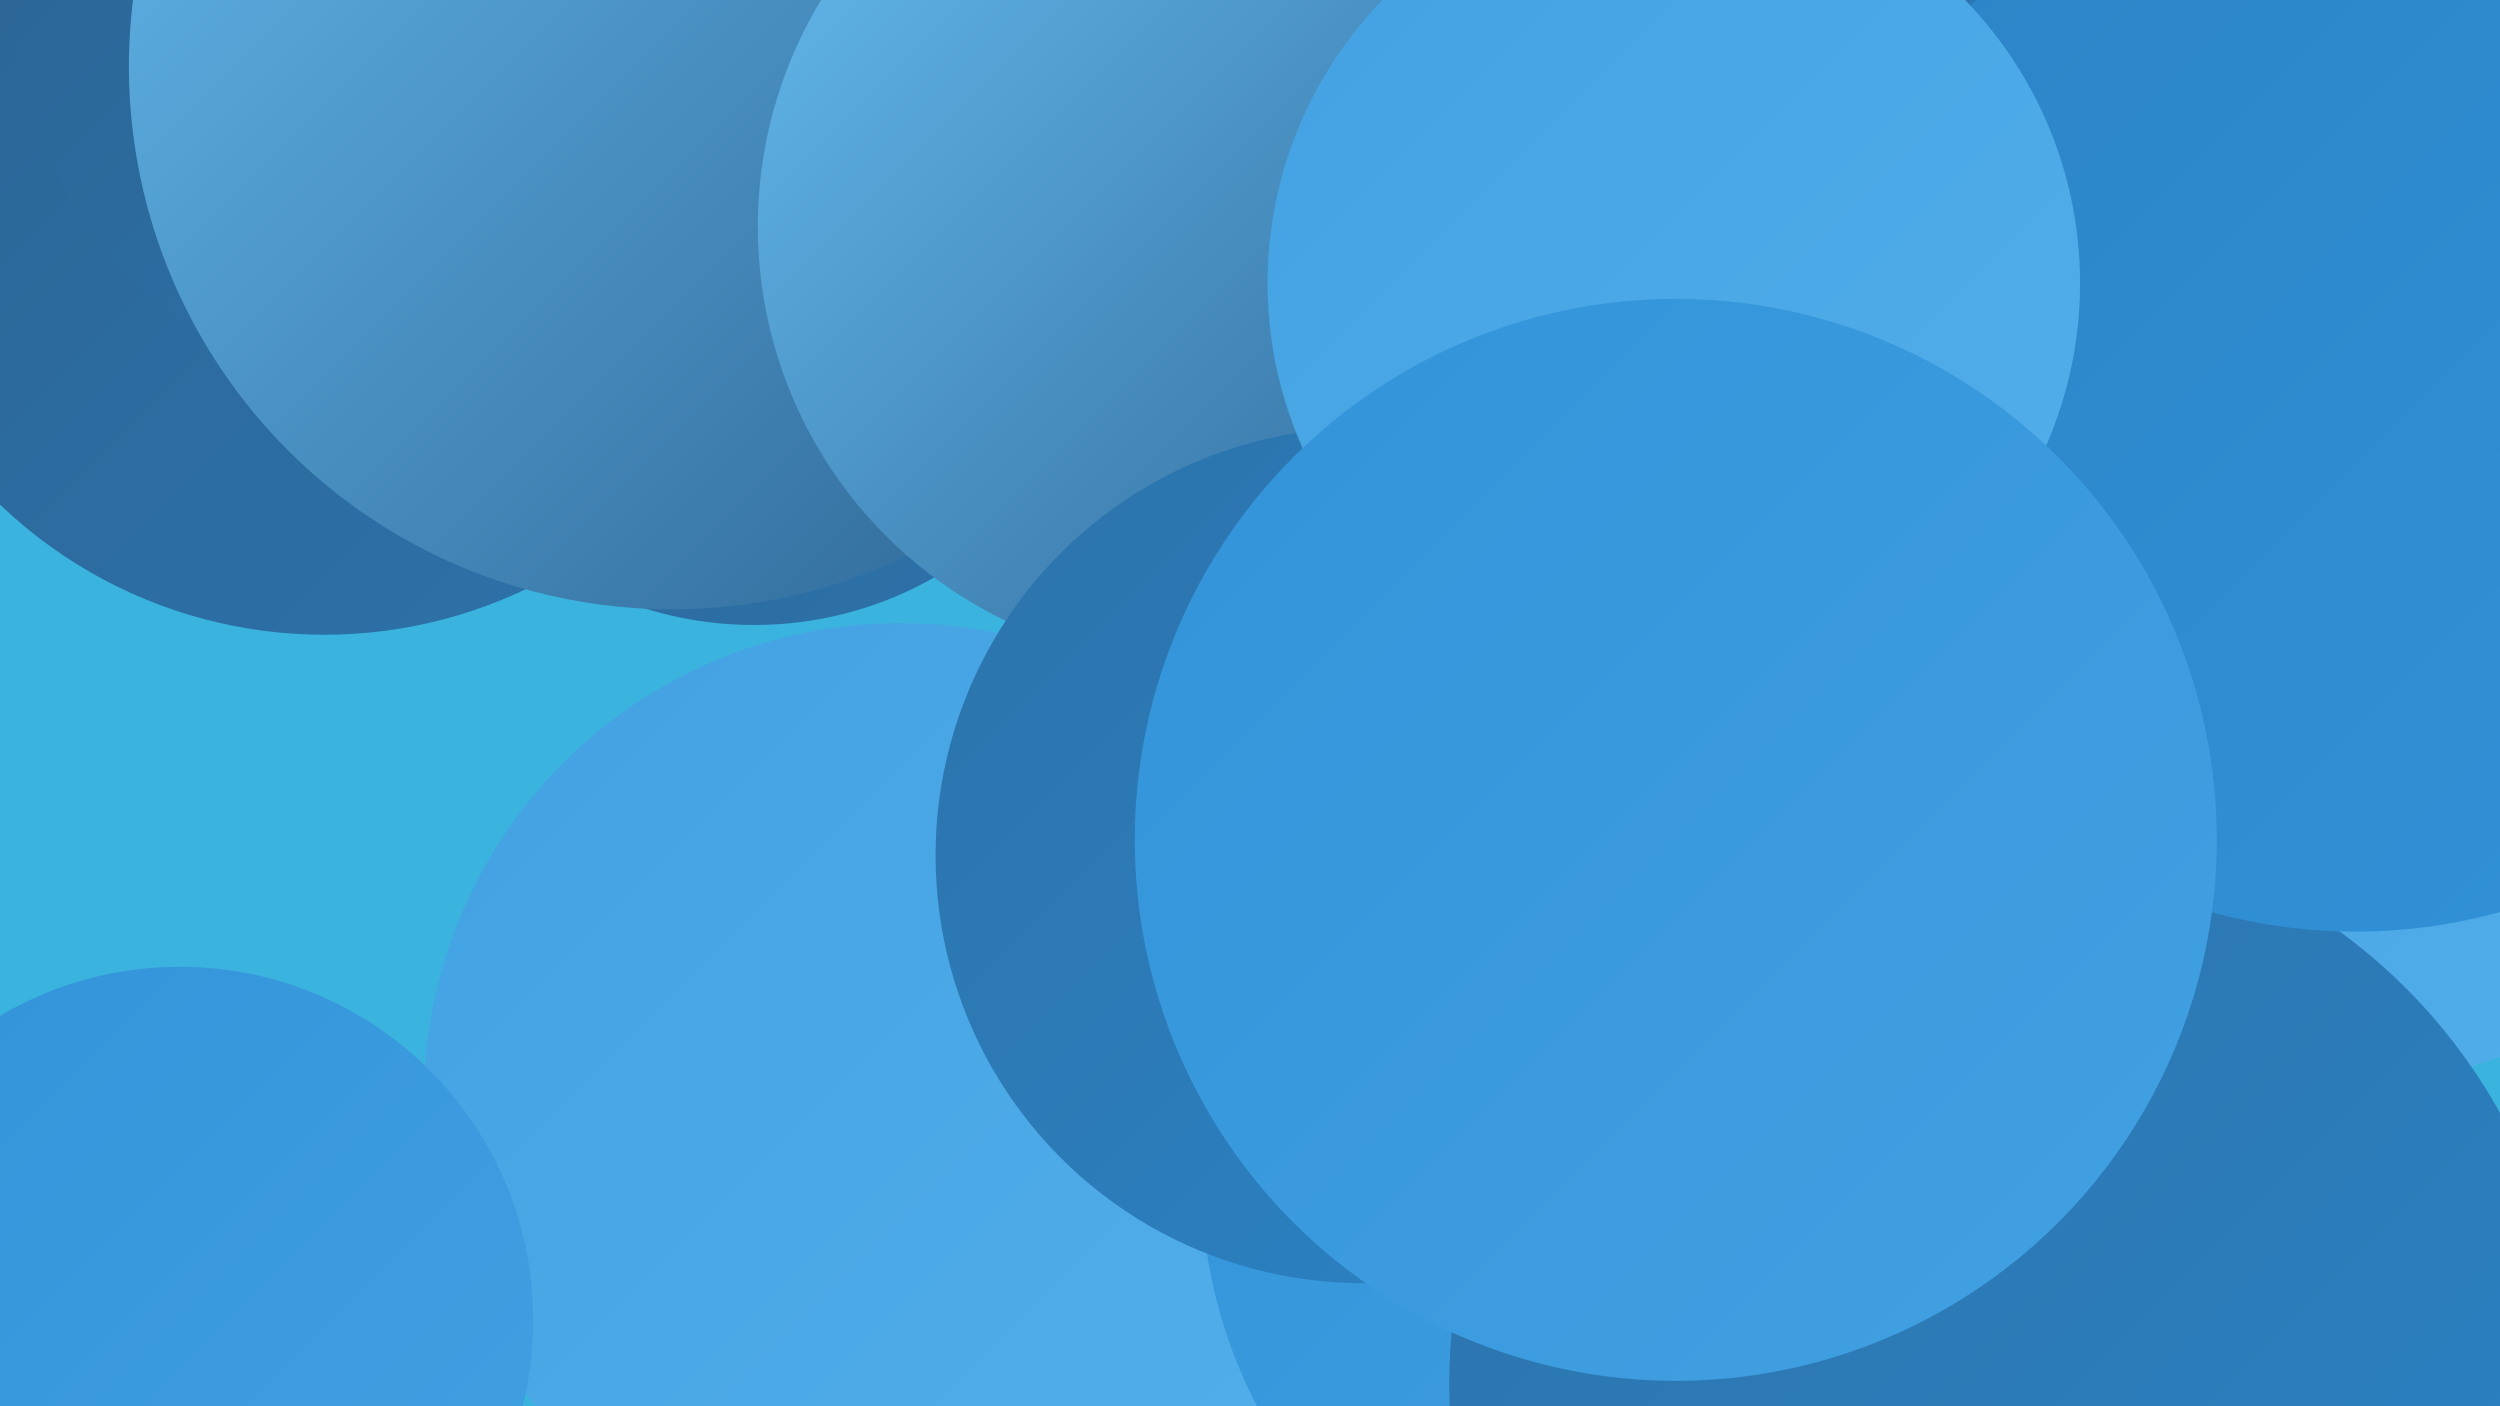
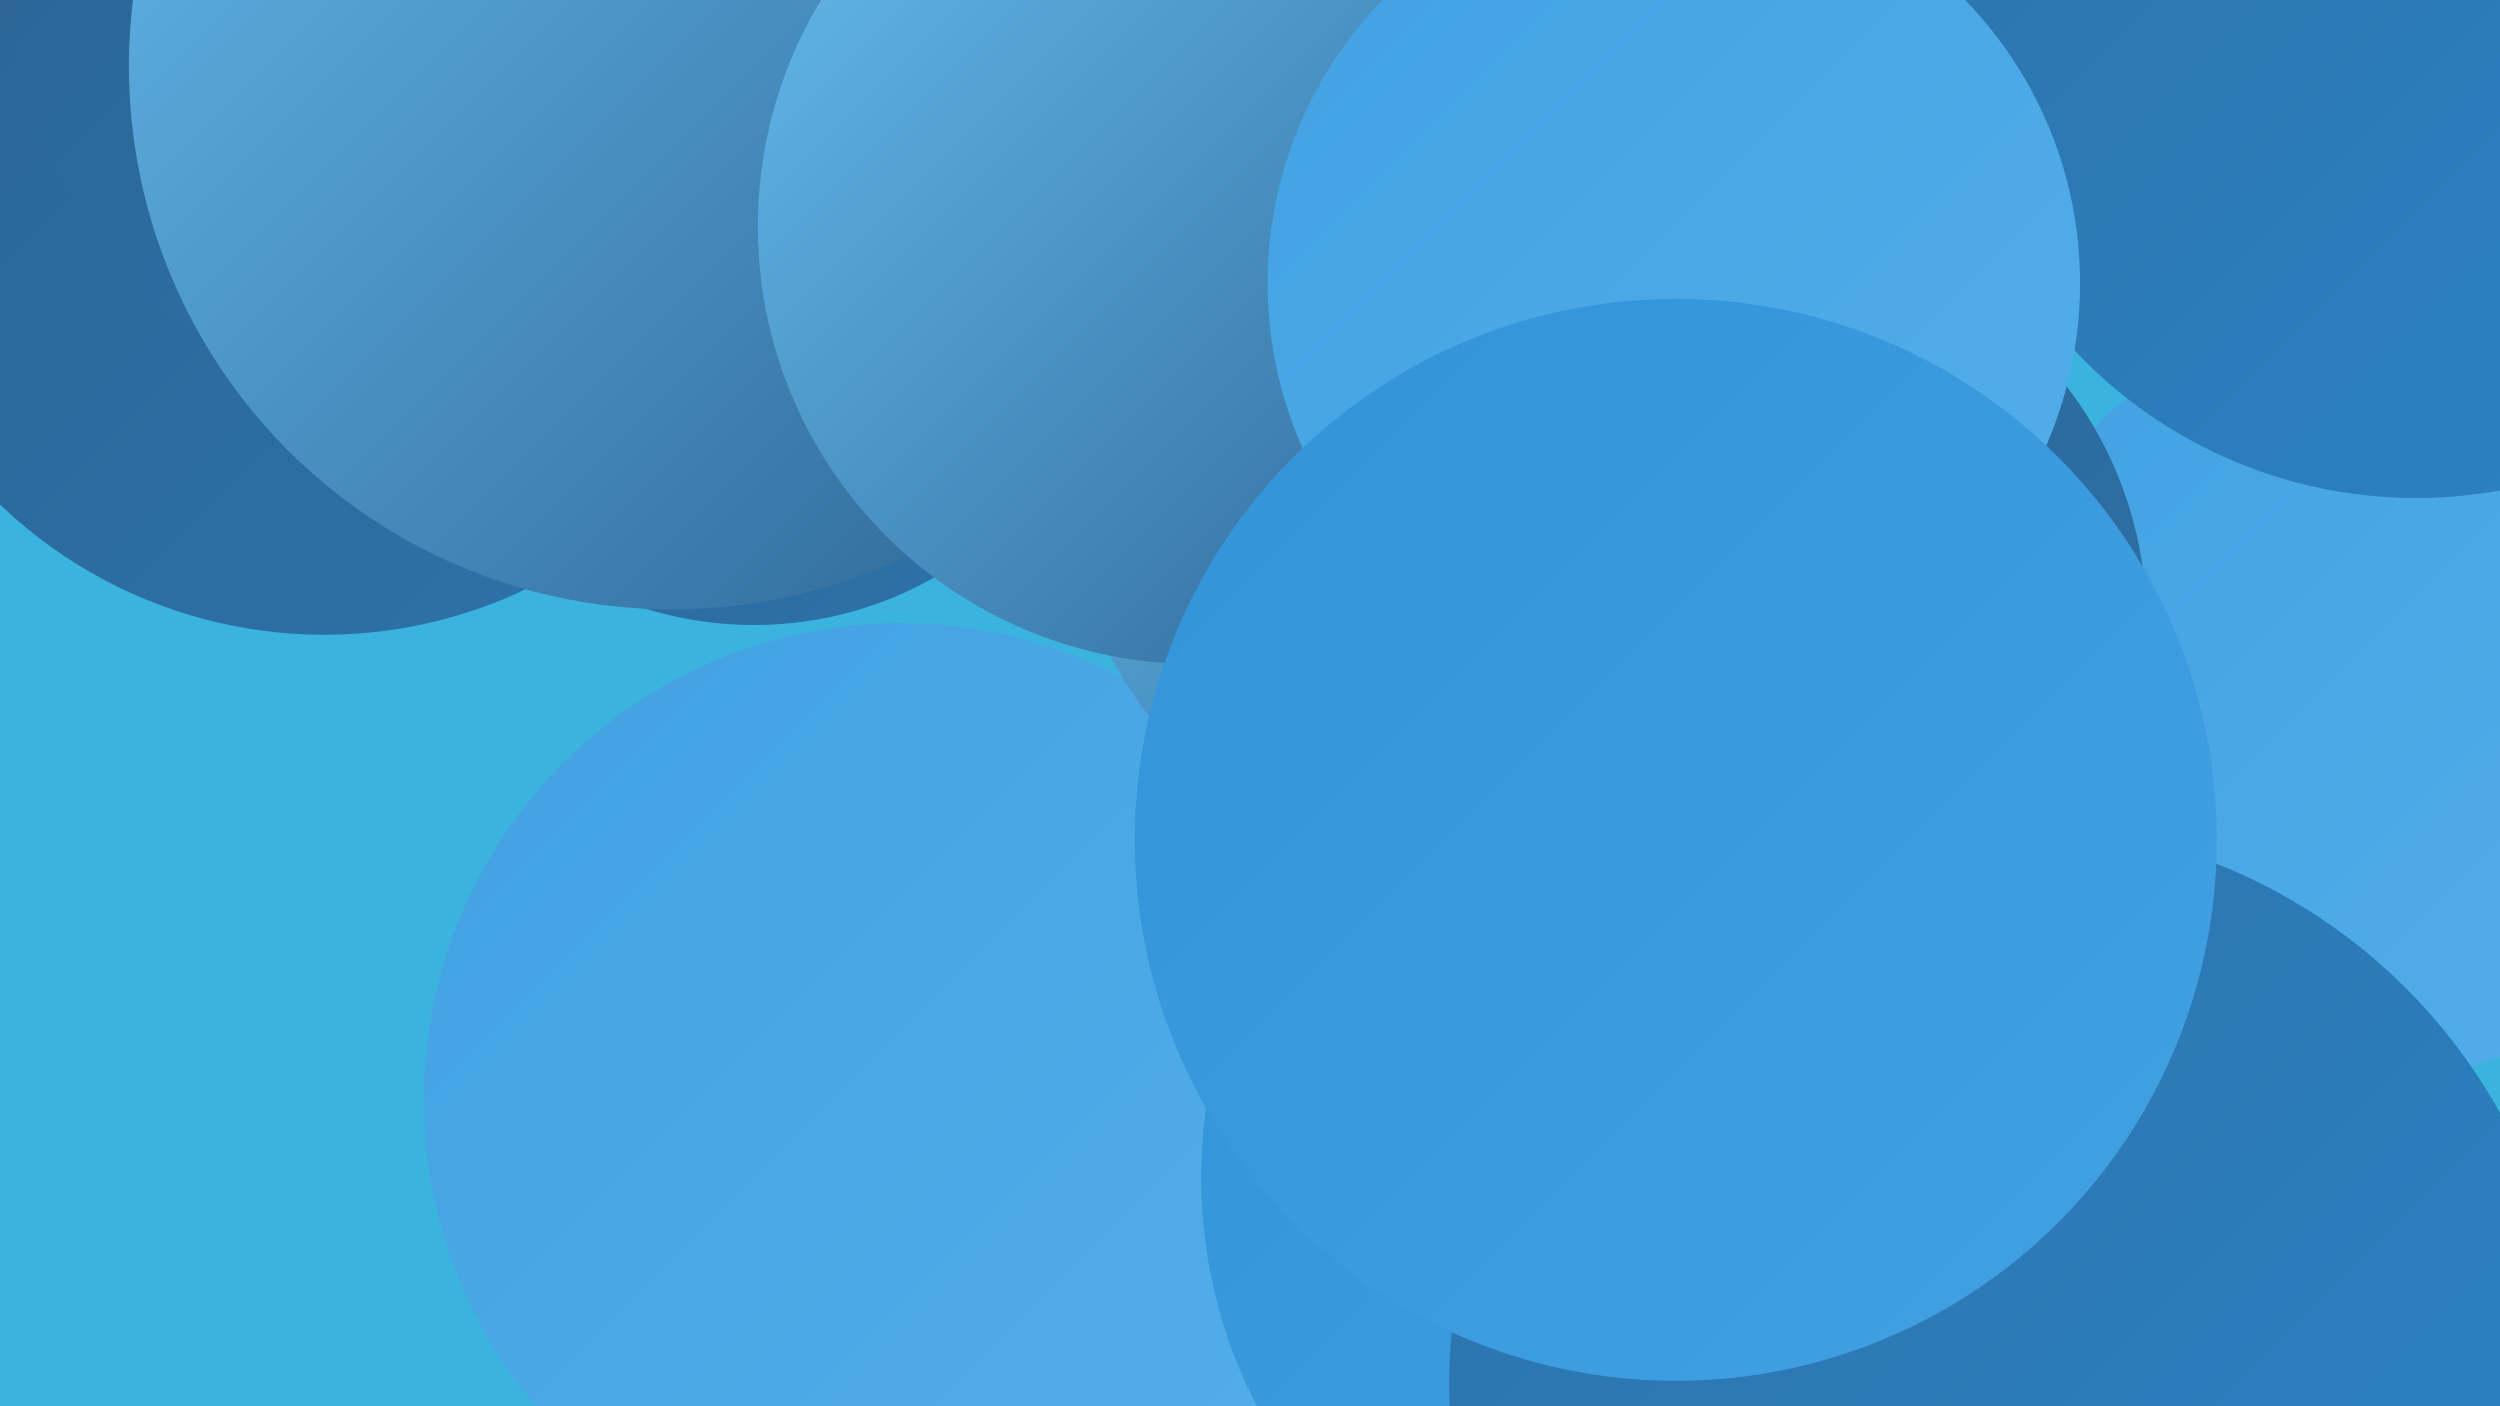
<svg xmlns="http://www.w3.org/2000/svg" width="1280" height="720">
  <defs>
    <linearGradient id="grad0" x1="0%" y1="0%" x2="100%" y2="100%">
      <stop offset="0%" style="stop-color:#2c6392;stop-opacity:1" />
      <stop offset="100%" style="stop-color:#2c73ab;stop-opacity:1" />
    </linearGradient>
    <linearGradient id="grad1" x1="0%" y1="0%" x2="100%" y2="100%">
      <stop offset="0%" style="stop-color:#2c73ab;stop-opacity:1" />
      <stop offset="100%" style="stop-color:#2b83c5;stop-opacity:1" />
    </linearGradient>
    <linearGradient id="grad2" x1="0%" y1="0%" x2="100%" y2="100%">
      <stop offset="0%" style="stop-color:#2b83c5;stop-opacity:1" />
      <stop offset="100%" style="stop-color:#3293d9;stop-opacity:1" />
    </linearGradient>
    <linearGradient id="grad3" x1="0%" y1="0%" x2="100%" y2="100%">
      <stop offset="0%" style="stop-color:#3293d9;stop-opacity:1" />
      <stop offset="100%" style="stop-color:#42a1e2;stop-opacity:1" />
    </linearGradient>
    <linearGradient id="grad4" x1="0%" y1="0%" x2="100%" y2="100%">
      <stop offset="0%" style="stop-color:#42a1e2;stop-opacity:1" />
      <stop offset="100%" style="stop-color:#53afea;stop-opacity:1" />
    </linearGradient>
    <linearGradient id="grad5" x1="0%" y1="0%" x2="100%" y2="100%">
      <stop offset="0%" style="stop-color:#53afea;stop-opacity:1" />
      <stop offset="100%" style="stop-color:#66bdf1;stop-opacity:1" />
    </linearGradient>
    <linearGradient id="grad6" x1="0%" y1="0%" x2="100%" y2="100%">
      <stop offset="0%" style="stop-color:#66bdf1;stop-opacity:1" />
      <stop offset="100%" style="stop-color:#2c6392;stop-opacity:1" />
    </linearGradient>
  </defs>
  <rect width="1280" height="720" fill="#3ab3de" />
  <circle cx="461" cy="563" r="244" fill="url(#grad4)" />
  <circle cx="166" cy="85" r="240" fill="url(#grad0)" />
  <circle cx="210" cy="1" r="201" fill="url(#grad0)" />
  <circle cx="386" cy="133" r="187" fill="url(#grad0)" />
  <circle cx="344" cy="34" r="278" fill="url(#grad6)" />
  <circle cx="851" cy="536" r="207" fill="url(#grad4)" />
  <circle cx="768" cy="228" r="227" fill="url(#grad6)" />
-   <circle cx="92" cy="676" r="181" fill="url(#grad3)" />
  <circle cx="1210" cy="358" r="196" fill="url(#grad4)" />
  <circle cx="1237" cy="15" r="240" fill="url(#grad1)" />
-   <circle cx="891" cy="559" r="254" fill="url(#grad4)" />
  <circle cx="946" cy="523" r="204" fill="url(#grad4)" />
  <circle cx="869" cy="603" r="254" fill="url(#grad3)" />
  <circle cx="902" cy="318" r="197" fill="url(#grad0)" />
  <circle cx="612" cy="116" r="224" fill="url(#grad6)" />
-   <circle cx="698" cy="438" r="219" fill="url(#grad1)" />
  <circle cx="1029" cy="709" r="287" fill="url(#grad1)" />
-   <circle cx="1206" cy="199" r="278" fill="url(#grad2)" />
  <circle cx="857" cy="145" r="208" fill="url(#grad4)" />
  <circle cx="858" cy="430" r="277" fill="url(#grad3)" />
</svg>